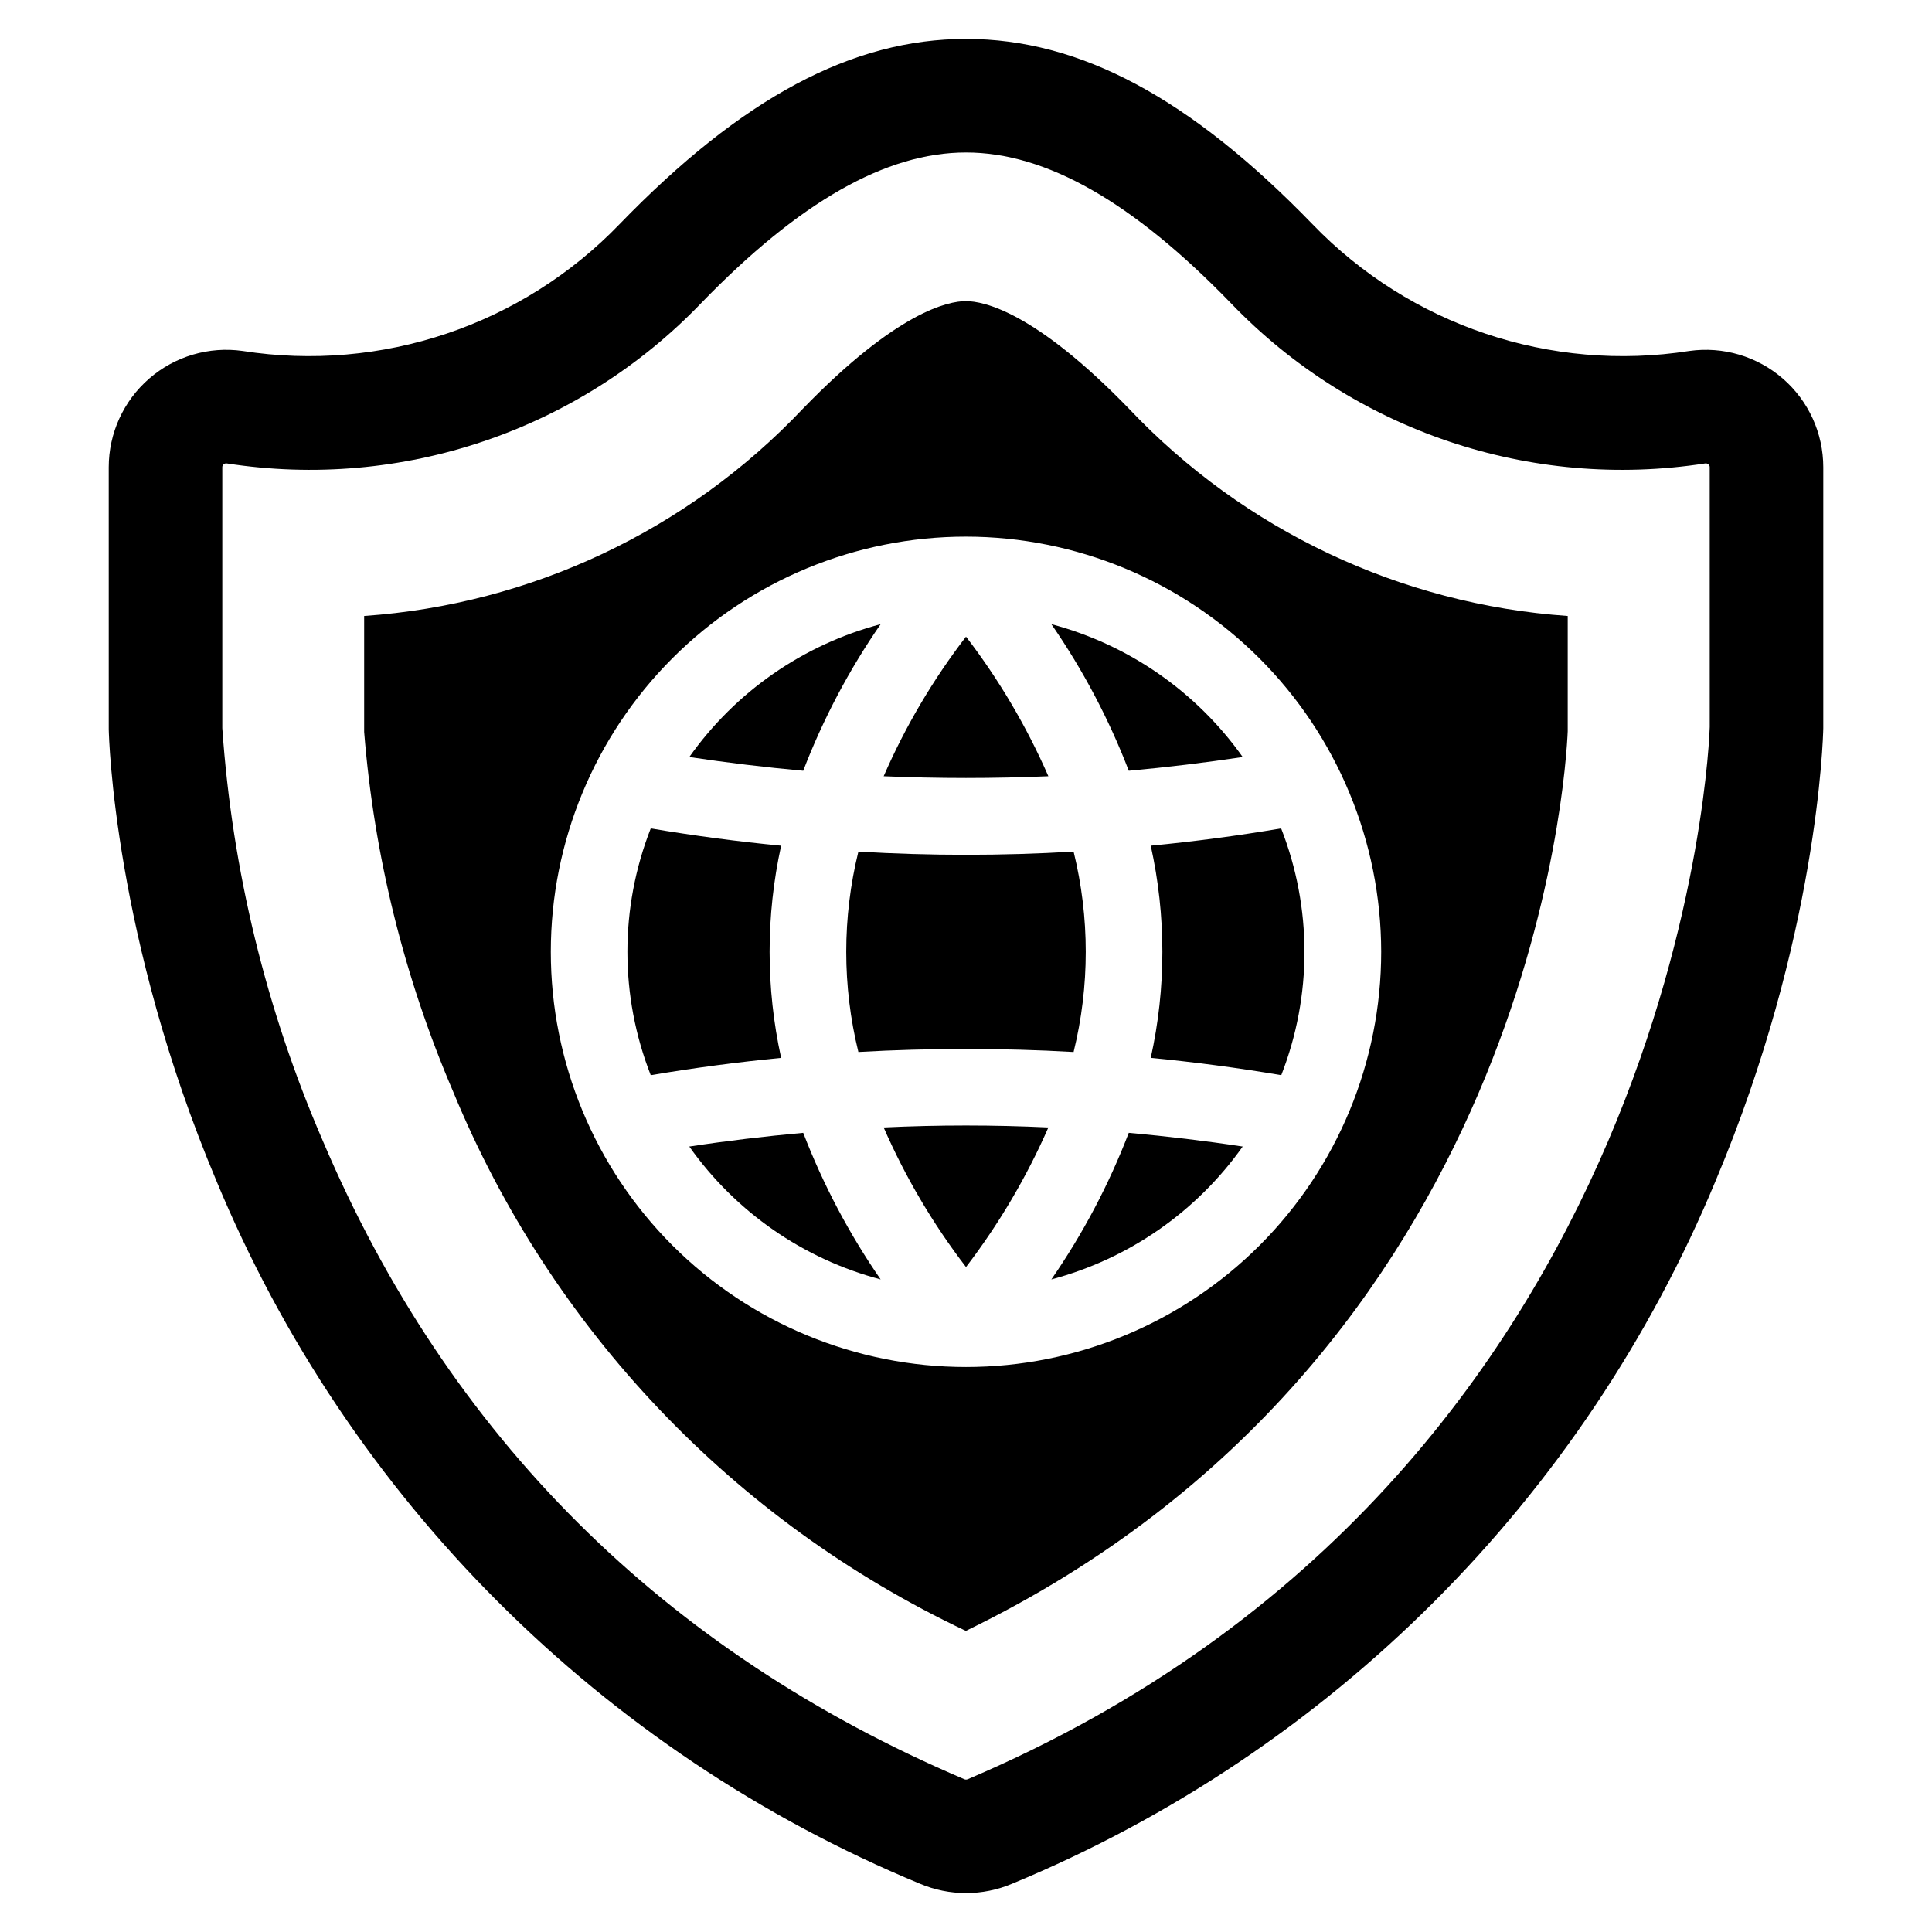
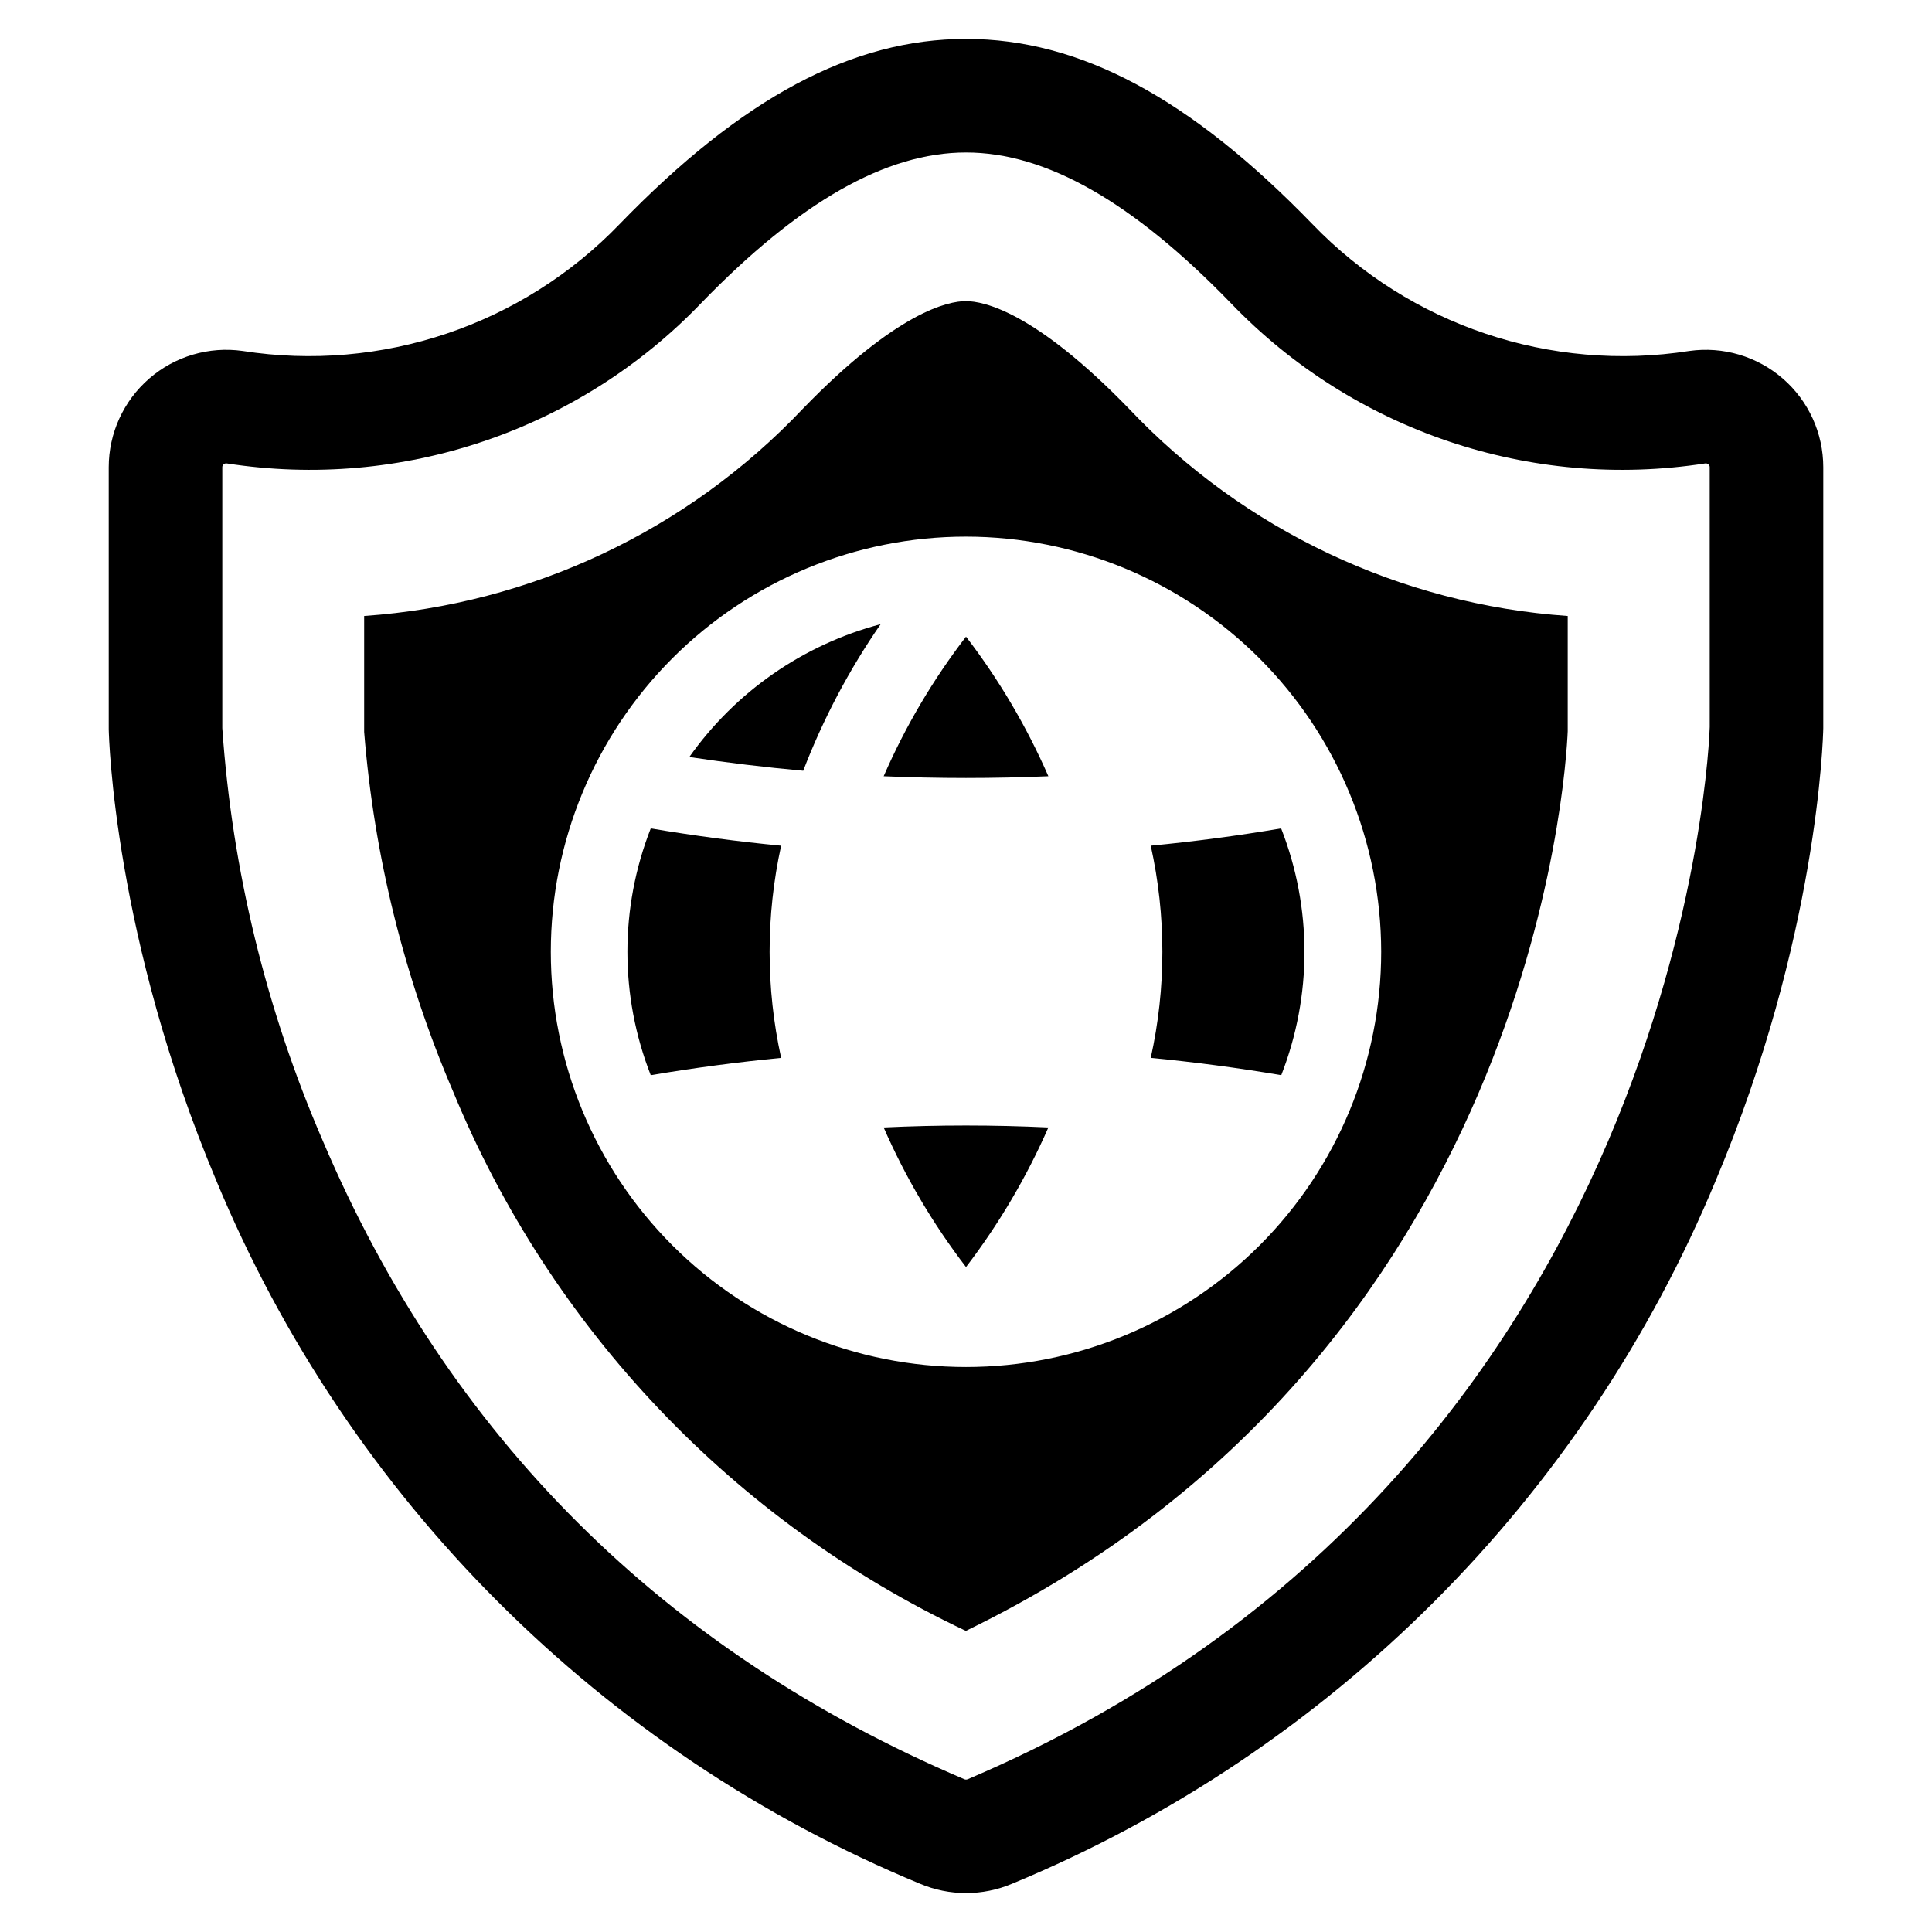
<svg xmlns="http://www.w3.org/2000/svg" fill="#000000" width="800px" height="800px" version="1.1" viewBox="144 144 512 512">
  <g>
    <path d="m616.49 244.35c-6.812-5.922-15.855-8.598-24.793-7.34-36.773 5.746-74.039-6.789-99.867-33.59-32.457-33.504-61.637-49.109-91.828-49.109-30.195 0.004-59.375 15.605-91.828 49.109-25.828 26.797-63.094 39.332-99.867 33.59-8.926-1.262-17.961 1.406-24.77 7.32-6.809 5.91-10.719 14.48-10.723 23.496l0.004 69.449c0.047 2.227 1.43 55.262 28.488 119.55v0.004c35.004 84.371 102.07 151.4 186.46 186.37 7.82 3.316 16.652 3.316 24.473 0.004 84.391-34.965 151.46-102 186.46-186.37 27.059-64.285 28.445-117.32 28.492-119.86v-69.145c0.004-9.004-3.898-17.57-10.695-23.477zm-216.04 371.16c-0.285 0.125-0.613 0.125-0.898 0-79.488-33.832-136.7-90.789-170.05-169.29-14.98-34.648-23.973-71.59-26.59-109.25v-69.141c-0.012-0.293 0.117-0.578 0.348-0.766 0.188-0.168 0.43-0.266 0.68-0.266 0.062 0 0.125 0.008 0.188 0.016 46.305 7.184 93.203-8.66 125.66-42.453 26.043-26.883 49.008-39.953 70.215-39.953 21.203 0 44.172 13.07 70.215 39.953 32.457 33.797 79.359 49.641 125.66 42.453 0.312-0.055 0.637 0.035 0.871 0.25 0.23 0.188 0.359 0.473 0.344 0.766l0.004 68.832c-0.039 1.969-6.238 197.8-196.64 278.85z" />
-     <path d="m326.67 447.85c12.25 17.324 30.195 29.789 50.707 35.211-8.352-12.09-15.238-25.133-20.516-38.848-10.074 0.91-20.188 2.109-30.191 3.637z" />
    <path d="m399.96 223.8c-4.664 0-18.246 2.785-43.184 28.516-30.5 32.242-72 51.848-116.27 54.922v30.734-0.004c2.629 32.848 10.598 65.043 23.586 95.324 25.914 62.895 74.363 113.85 135.87 142.91 149.83-72.715 159.05-227.21 159.5-238.42v-30.543c-44.273-3.082-85.773-22.684-116.27-54.922-24.941-25.73-38.52-28.516-43.223-28.516zm110.07 172.44c0 29.184-11.59 57.168-32.227 77.805-20.633 20.633-48.621 32.227-77.801 32.227-29.184 0-57.172-11.594-77.805-32.227-20.633-20.637-32.227-48.621-32.227-77.805 0-29.18 11.594-57.168 32.227-77.801 20.633-20.637 48.621-32.227 77.805-32.227 29.172 0.031 57.137 11.633 77.766 32.262 20.629 20.629 32.23 48.594 32.262 77.766z" />
-     <path d="m473.33 344.62c-12.262-17.309-30.203-29.766-50.707-35.211 8.359 12.09 15.246 25.129 20.516 38.848 10.078-0.91 20.223-2.144 30.191-3.637z" />
    <path d="m378.18 349.71c14.477 0.617 29.137 0.617 43.648 0-5.754-13.168-13.082-25.59-21.824-36.992-8.762 11.391-16.09 23.816-21.824 36.992z" />
    <path d="m377.38 309.41c-20.512 5.426-38.457 17.891-50.707 35.211 9.965 1.492 20.113 2.727 30.191 3.637 5.269-13.719 12.156-26.758 20.516-38.848z" />
-     <path d="m371.48 422.79c9.457-0.547 18.988-0.801 28.516-0.801 9.531 0 19.059 0.254 28.516 0.801h0.004c4.293-17.441 4.293-35.664 0-53.105-18.996 1.125-38.039 1.125-57.035 0-4.289 17.441-4.289 35.664 0 53.105z" />
    <path d="m448.96 424.35c11.387 1.09 22.988 2.617 34.59 4.582 8.211-21.027 8.199-44.379-0.035-65.398-11.566 1.965-23.172 3.492-34.555 4.582 4.109 18.52 4.109 37.715 0 56.234z" />
-     <path d="m422.62 483.06c20.504-5.441 38.445-17.902 50.707-35.211-10.004-1.527-20.152-2.727-30.191-3.637-5.269 13.719-12.156 26.762-20.516 38.848z" />
    <path d="m378.18 442.79c5.75 13.168 13.078 25.59 21.824 36.992 8.727-11.41 16.055-23.832 21.824-36.992-14.516-0.691-29.172-0.691-43.648 0z" />
    <path d="m351.01 368.12c-11.348-1.09-22.953-2.617-34.555-4.582-8.246 21.02-8.246 44.379 0 65.398 11.641-1.965 23.242-3.492 34.555-4.582-4.074-18.523-4.074-37.711 0-56.234z" />
  </g>
</svg>